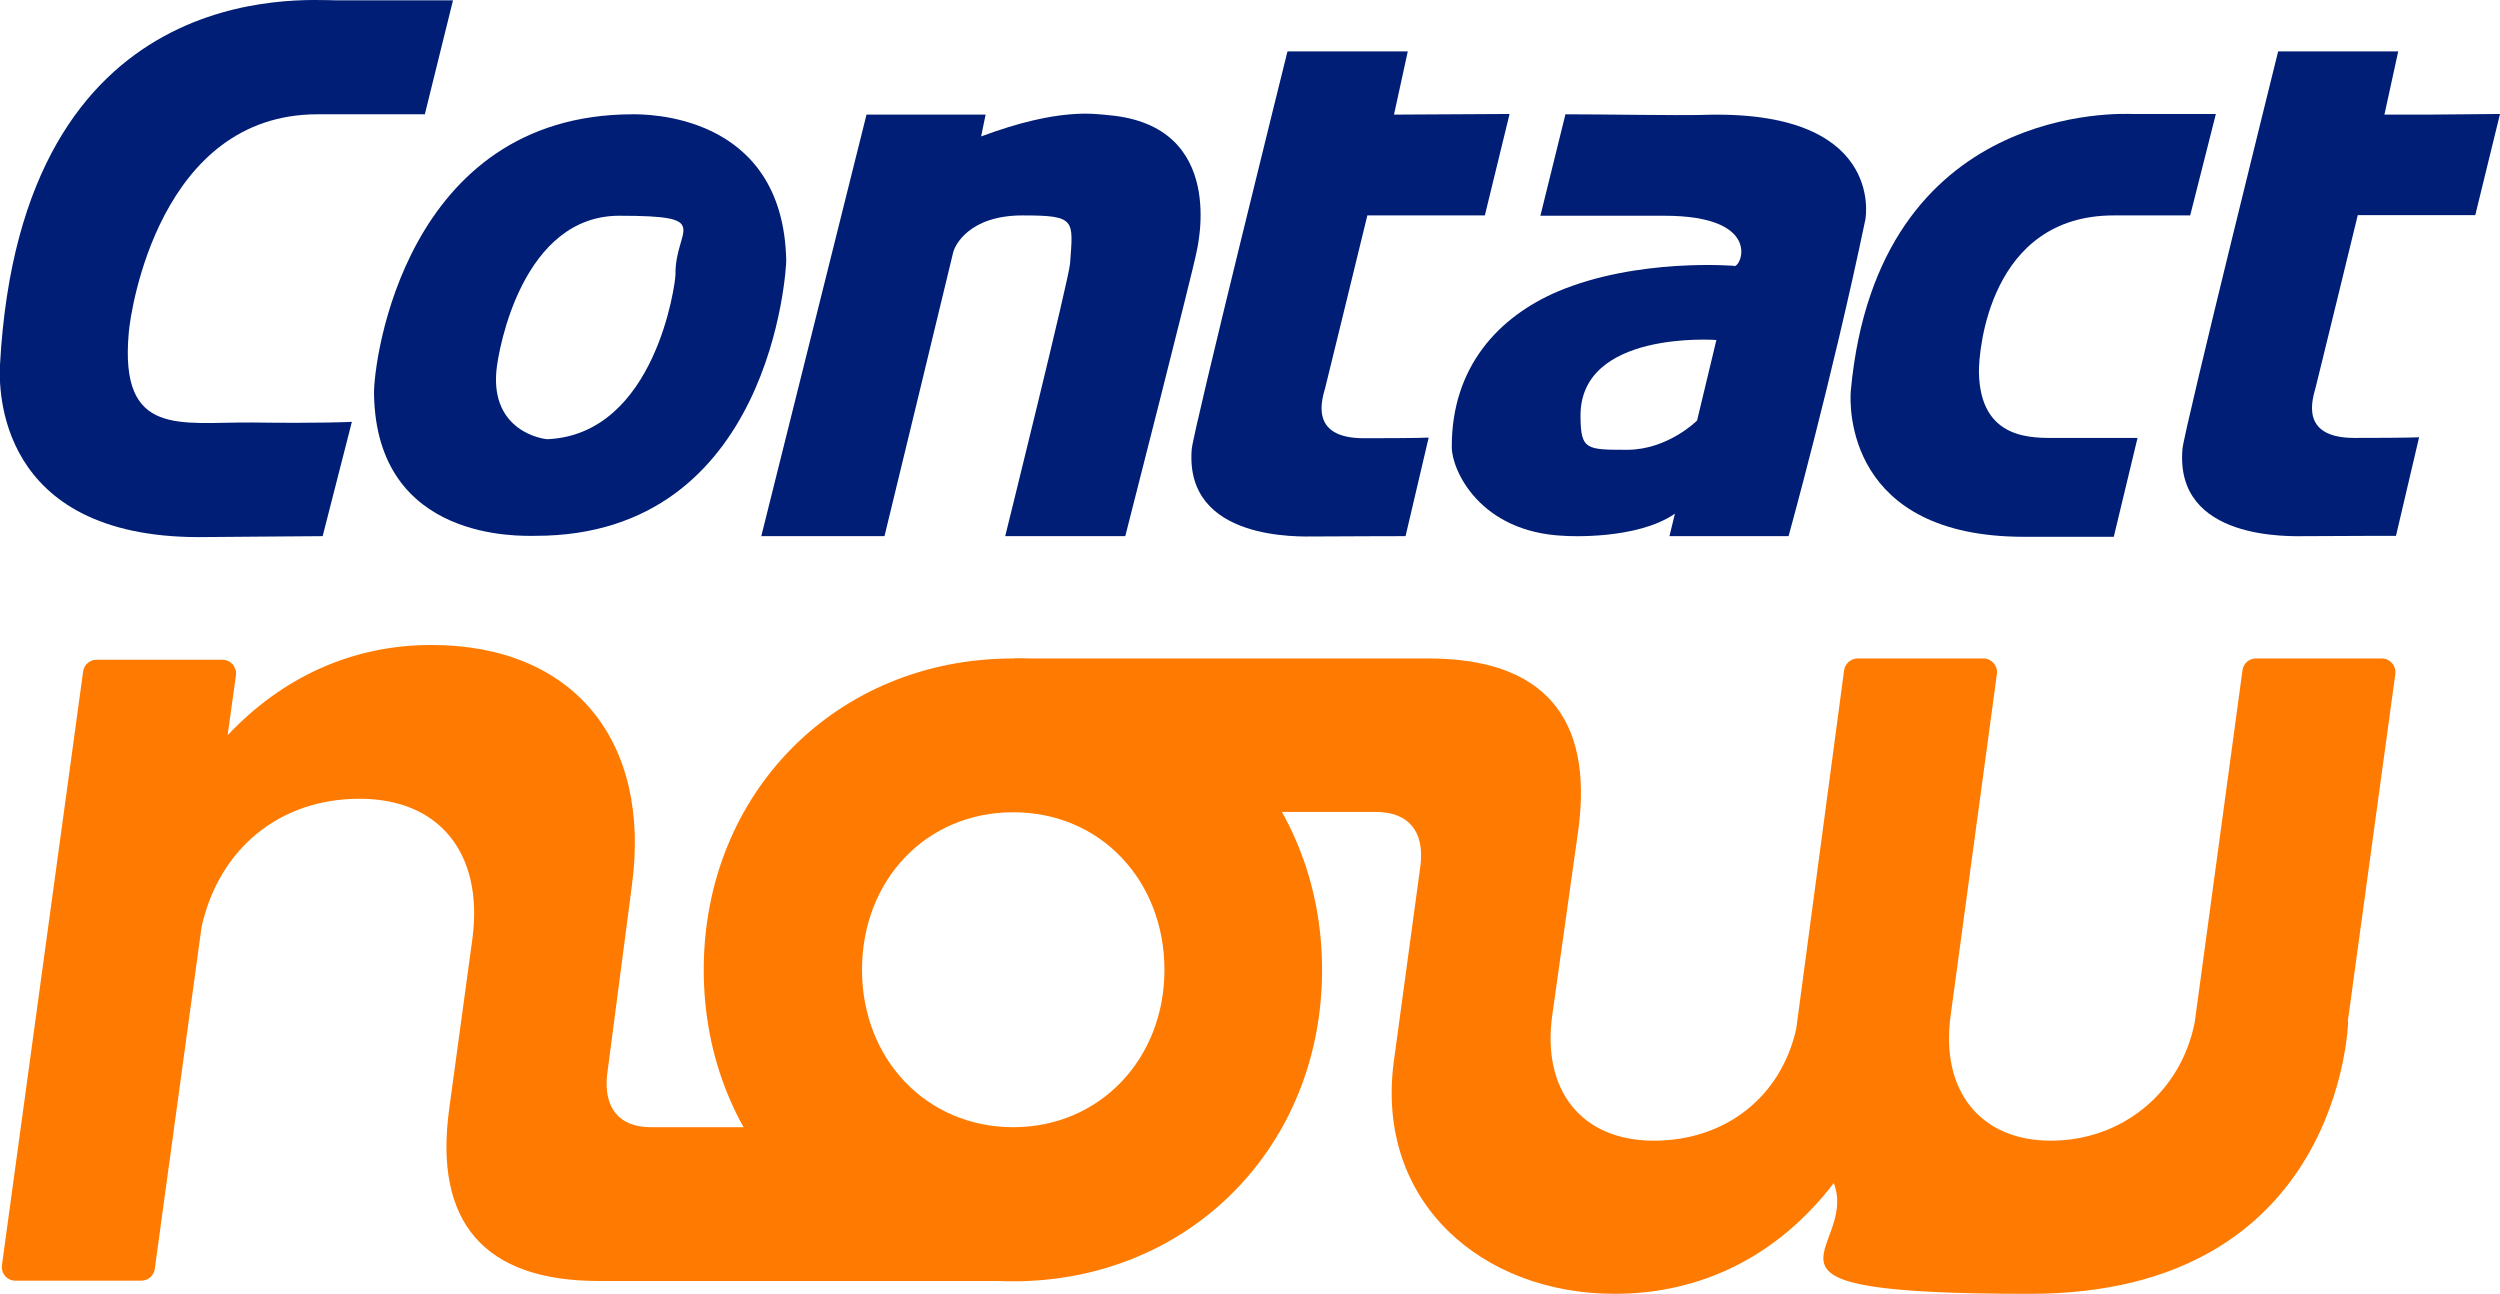
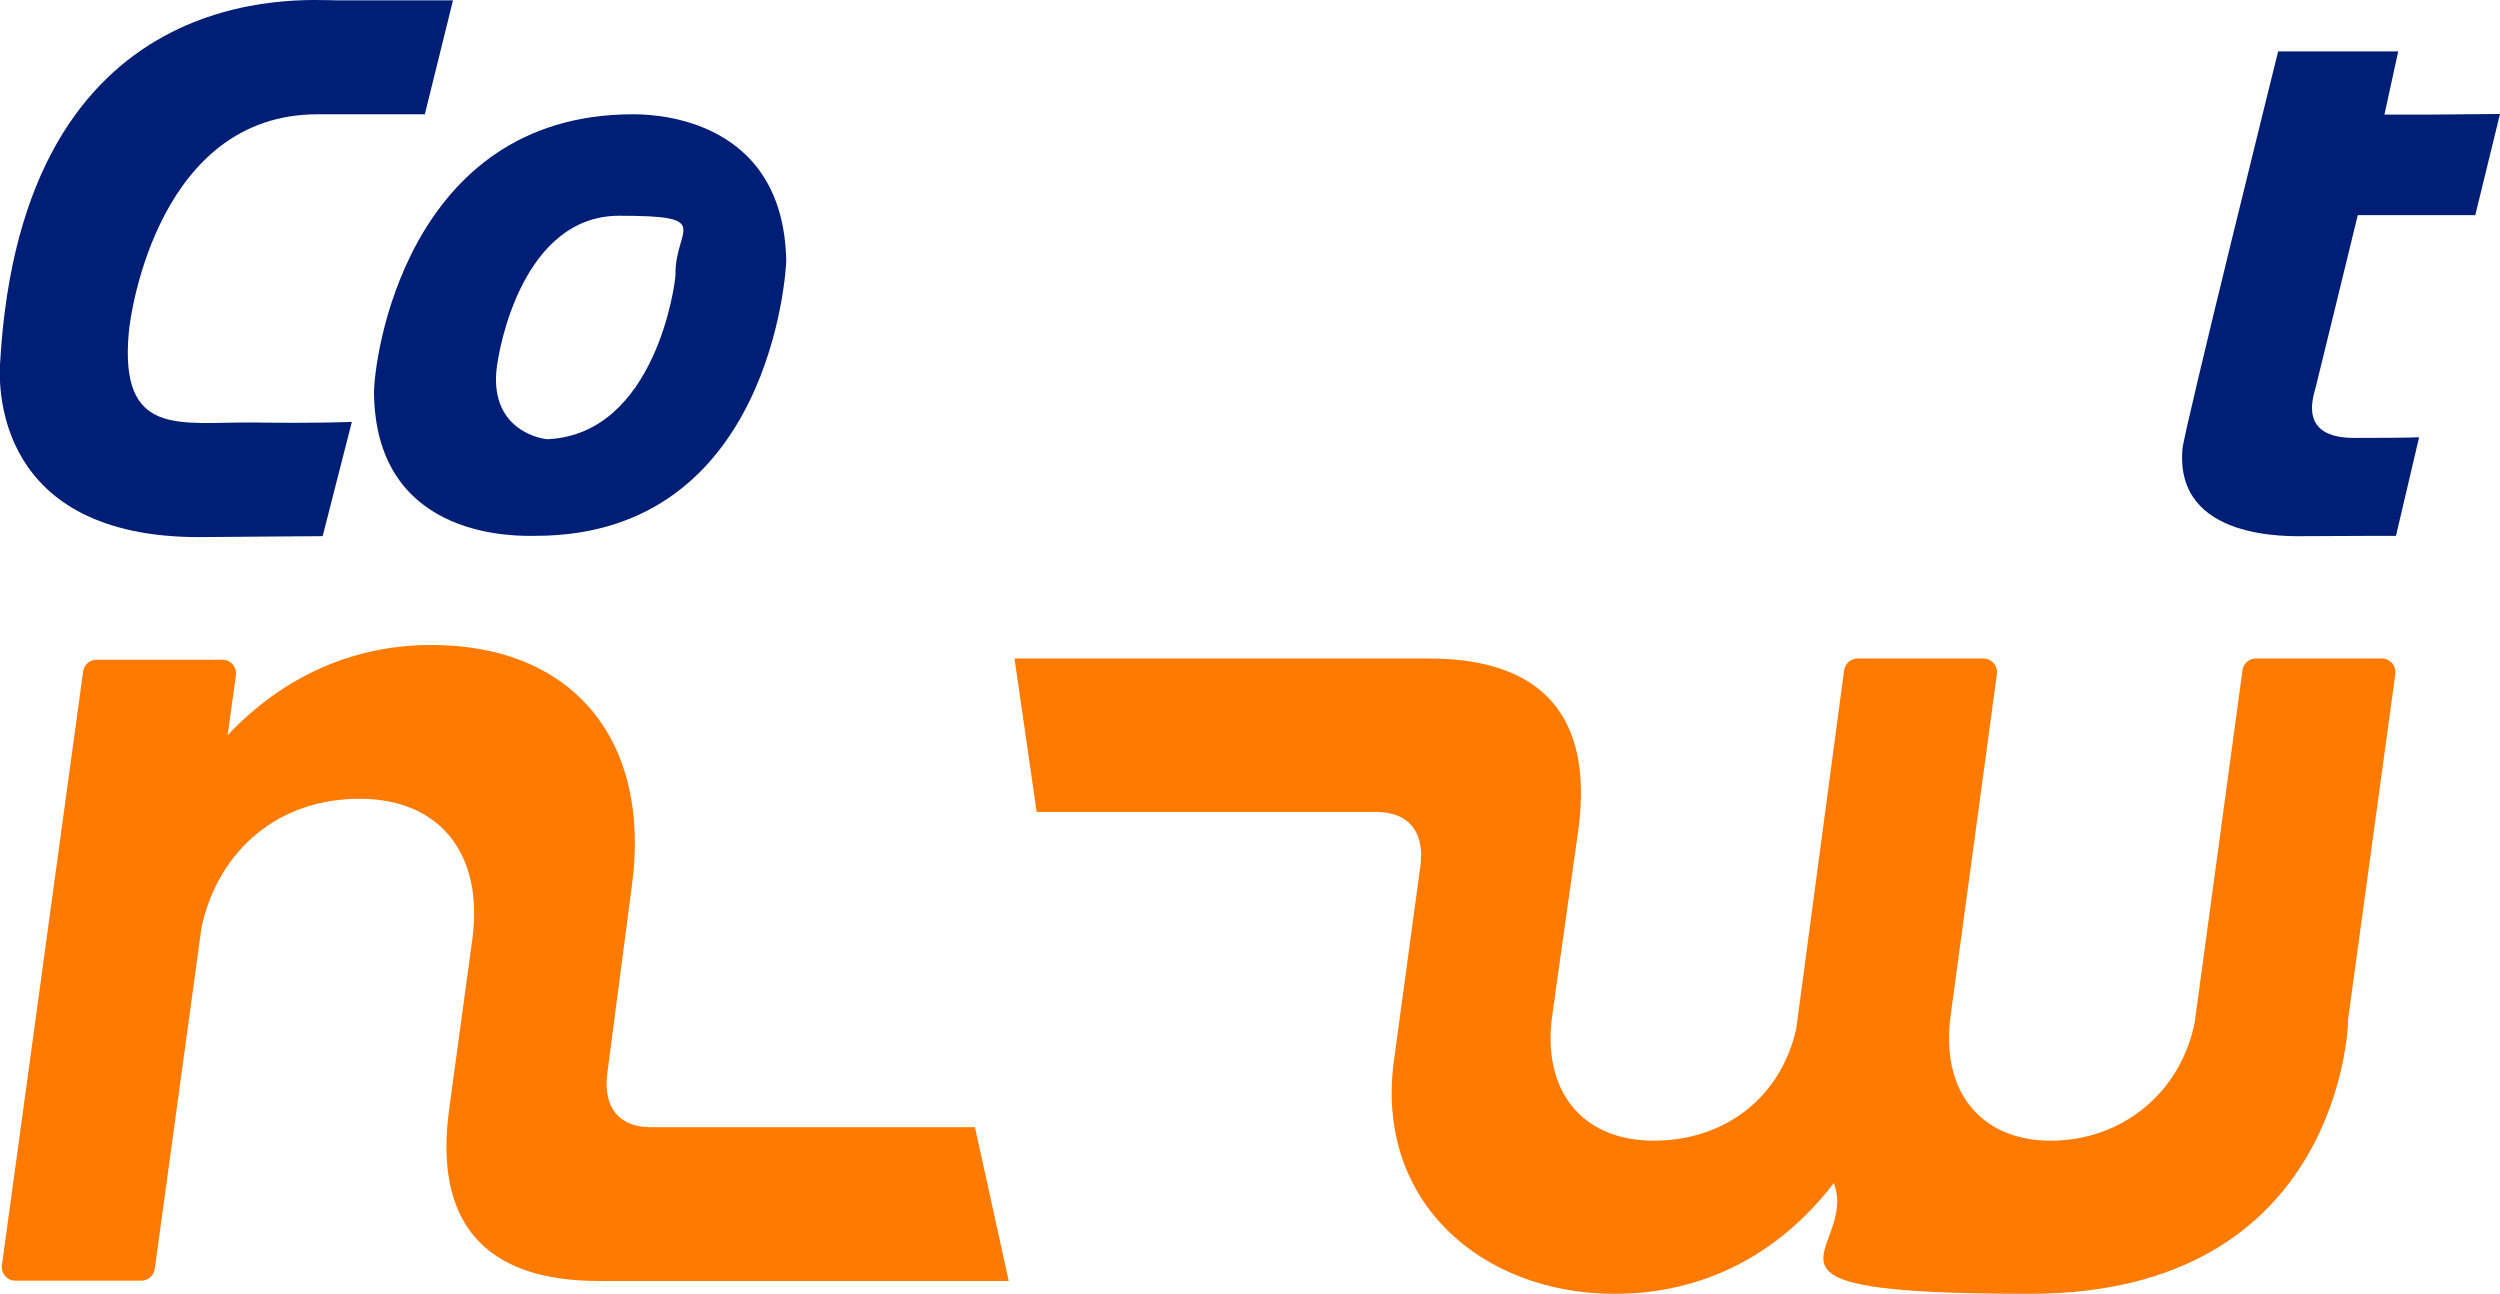
<svg xmlns="http://www.w3.org/2000/svg" id="Layer_1" version="1.1" viewBox="0 0 778.7 403">
  <defs>
    <style> .st0 { fill: #ff7a00; } .st1, .st2 { fill: #001e75; } .st2 { fill-rule: evenodd; } </style>
  </defs>
  <path class="st0" d="M303.7,351.2l10.5,47.8h-127.7c-35.6,0-51.4-18.2-46.6-53.5l7.3-53.5c3.3-26.2-10.3-43.2-35.2-43.2s-43.7,15.5-49.2,39.8l-14.6,106.7c-.3,2.1-2.1,3.6-4.2,3.6H4.8c-2.6,0-4.5-2.2-4.2-4.8l25.3-185c.3-2.1,2.1-3.6,4.2-3.6h39.2c2.6,0,4.5,2.3,4.2,4.8l-2.6,18.7c17.2-18.2,38.9-28.1,63.5-28.1,44,0,68.6,29.6,62.4,75.1l-7.7,58.8c-1.1,10.2,3.7,16.3,13.6,16.3h101Z" />
  <path class="st0" d="M731.4,318.1s-1.7,84.9-99.1,84.9-53-12.9-61.1-34.5c-17.2,22.4-40.8,34.5-68.3,34.5-41.1,0-74.4-28.4-68.8-72l8.4-61.8c1.1-10.2-3.7-16.3-14-16.3h-105.6l-6.9-47.8h129c35.6,0,51.4,18.2,46.6,53.5l-8.1,57.6c-3.3,23.5,9.2,39.1,31.6,39.1s39.7-13.7,44.4-34.9l14.9-111.6c.3-2.1,2.1-3.7,4.2-3.7h39.2c2.5,0,4.5,2.2,4.2,4.8l-14.4,106.3c-3.3,23.5,9.2,39.1,31.2,39.1s40.4-14.8,44.8-36.8l14.9-109.8c.3-2.1,2.1-3.6,4.2-3.6h39.2c2.5,0,4.5,2.2,4.2,4.8l-14.8,108.2h0Z" />
  <path class="st2" d="M197,35.6c-70.7.1-80.7,76.6-80.5,87.2.8,46.1,45.8,44.1,50.3,44.1,73.6,0,78.1-83.3,78.1-85.7-.9-46.4-44.5-45.6-48-45.6M170.6,136.8c-1.6,0-17.6-2.5-16-21.1.7-7.8,8.4-48.5,38.3-48.5s17.3,3.8,17.5,18.3c0,2.7-6.2,49.7-39.8,51.3" />
-   <path class="st1" d="M534.6,106l-6,25s-9.1,9.1-21.8,9.1-14.4,0-14.5-10.2c-.5-27.2,42.3-24,42.3-24M540.1,82.8s-30.1-2.5-54.9,8c-18.3,7.8-33.1,23.4-33,48.5,0,7.1,8.7,26.5,35,27.6,1.1.1,22.6,1.3,34.5-6.9l-1.7,7h37.1s13.5-48.7,23.9-98.5c.3-1.3,5.6-34.7-51-32.7-7,.2-30.7-.2-42.4-.2l-7.8,31.6h38.6c30.4,0,24.2,15.7,21.8,15.7" />
  <path class="st1" d="M132.3,35.7L141.1.1s-4.6,0-36.4,0C94.5.1,6.6-7.8,0,113.6c-.4,7.4-1,53.7,62,53.7,4.9,0,31.9-.3,38.5-.3l9.1-35.6s-9.4.5-31,.2c-22.5-.2-41.4,4.8-38.5-27.9.6-7.5,9.8-68.1,58.8-68.1h33.3Z" />
-   <path class="st1" d="M237,167h38.5s20.9-86.1,21.4-88.4c.5-2.1,4.9-11.5,21.6-11.5s15.8,1.3,14.8,15c-.3,4.6-20.2,84.9-20.2,84.9h37.4s21.2-83,22.2-88.5c.3-1.6,9.6-39.2-27.1-42.6-4.6-.4-15.6-2.5-40,6.6l1.4-6.8h-37.1c0,0-32.8,131.4-32.8,131.4h0Z" />
-   <path class="st1" d="M401.1,16h37.4s-4.3,19.7-4.3,19.7l36-.2-7.7,31.6h-36.6s-12.5,51.3-13.1,53.6c-.9,3.4-5.3,15.8,12,15.8s20.2-.2,20.2-.2l-7.2,30.7s-12.7,0-28.1.1c-4.6,0-40.8,1.6-38.5-27.2.5-5.8,29.8-123.8,29.8-123.8" />
  <path class="st1" d="M709.6,16h37.4s-4.3,19.7-4.3,19.7h13.7c0,0,22.3-.2,22.3-.2l-2.3,9.4-5.4,22.1h-31s-5.6,0-5.6,0c0,0-12.5,51.3-13.1,53.6-.9,3.4-5.3,15.8,12,15.8s20.2-.2,20.2-.2l-7.2,30.7s-12.7,0-28.1.1c-4.6,0-40.9,1.6-38.4-27.2.5-5.8,29.8-123.8,29.8-123.8" />
-   <path class="st1" d="M682.2,67.1s1.5,0-23.8,0c-38.7,0-42.1,42-42,48.9.4,21.4,17,20.4,24.4,20.4,24.2,0,25,0,25,0l-7.4,30.8c-5.8,0-20.1,0-28,0-55,0-54.4-40.3-53.9-45.6,8.4-90.4,85.3-86.1,87.8-86.1,26.2,0,25.9,0,25.9,0l-8,31.6h0Z" />
-   <path class="st0" d="M219.2,302.1c0-55.2,41.5-97,96.3-97s96.3,41.8,96.3,97-41.5,97-96.3,97-96.3-41.8-96.3-97M362.7,302.1c0-27.8-19.9-49.1-47.1-49.1s-47.1,21.2-47.1,49.1,20.2,49,47.1,49,47.1-21.2,47.1-49" />
</svg>